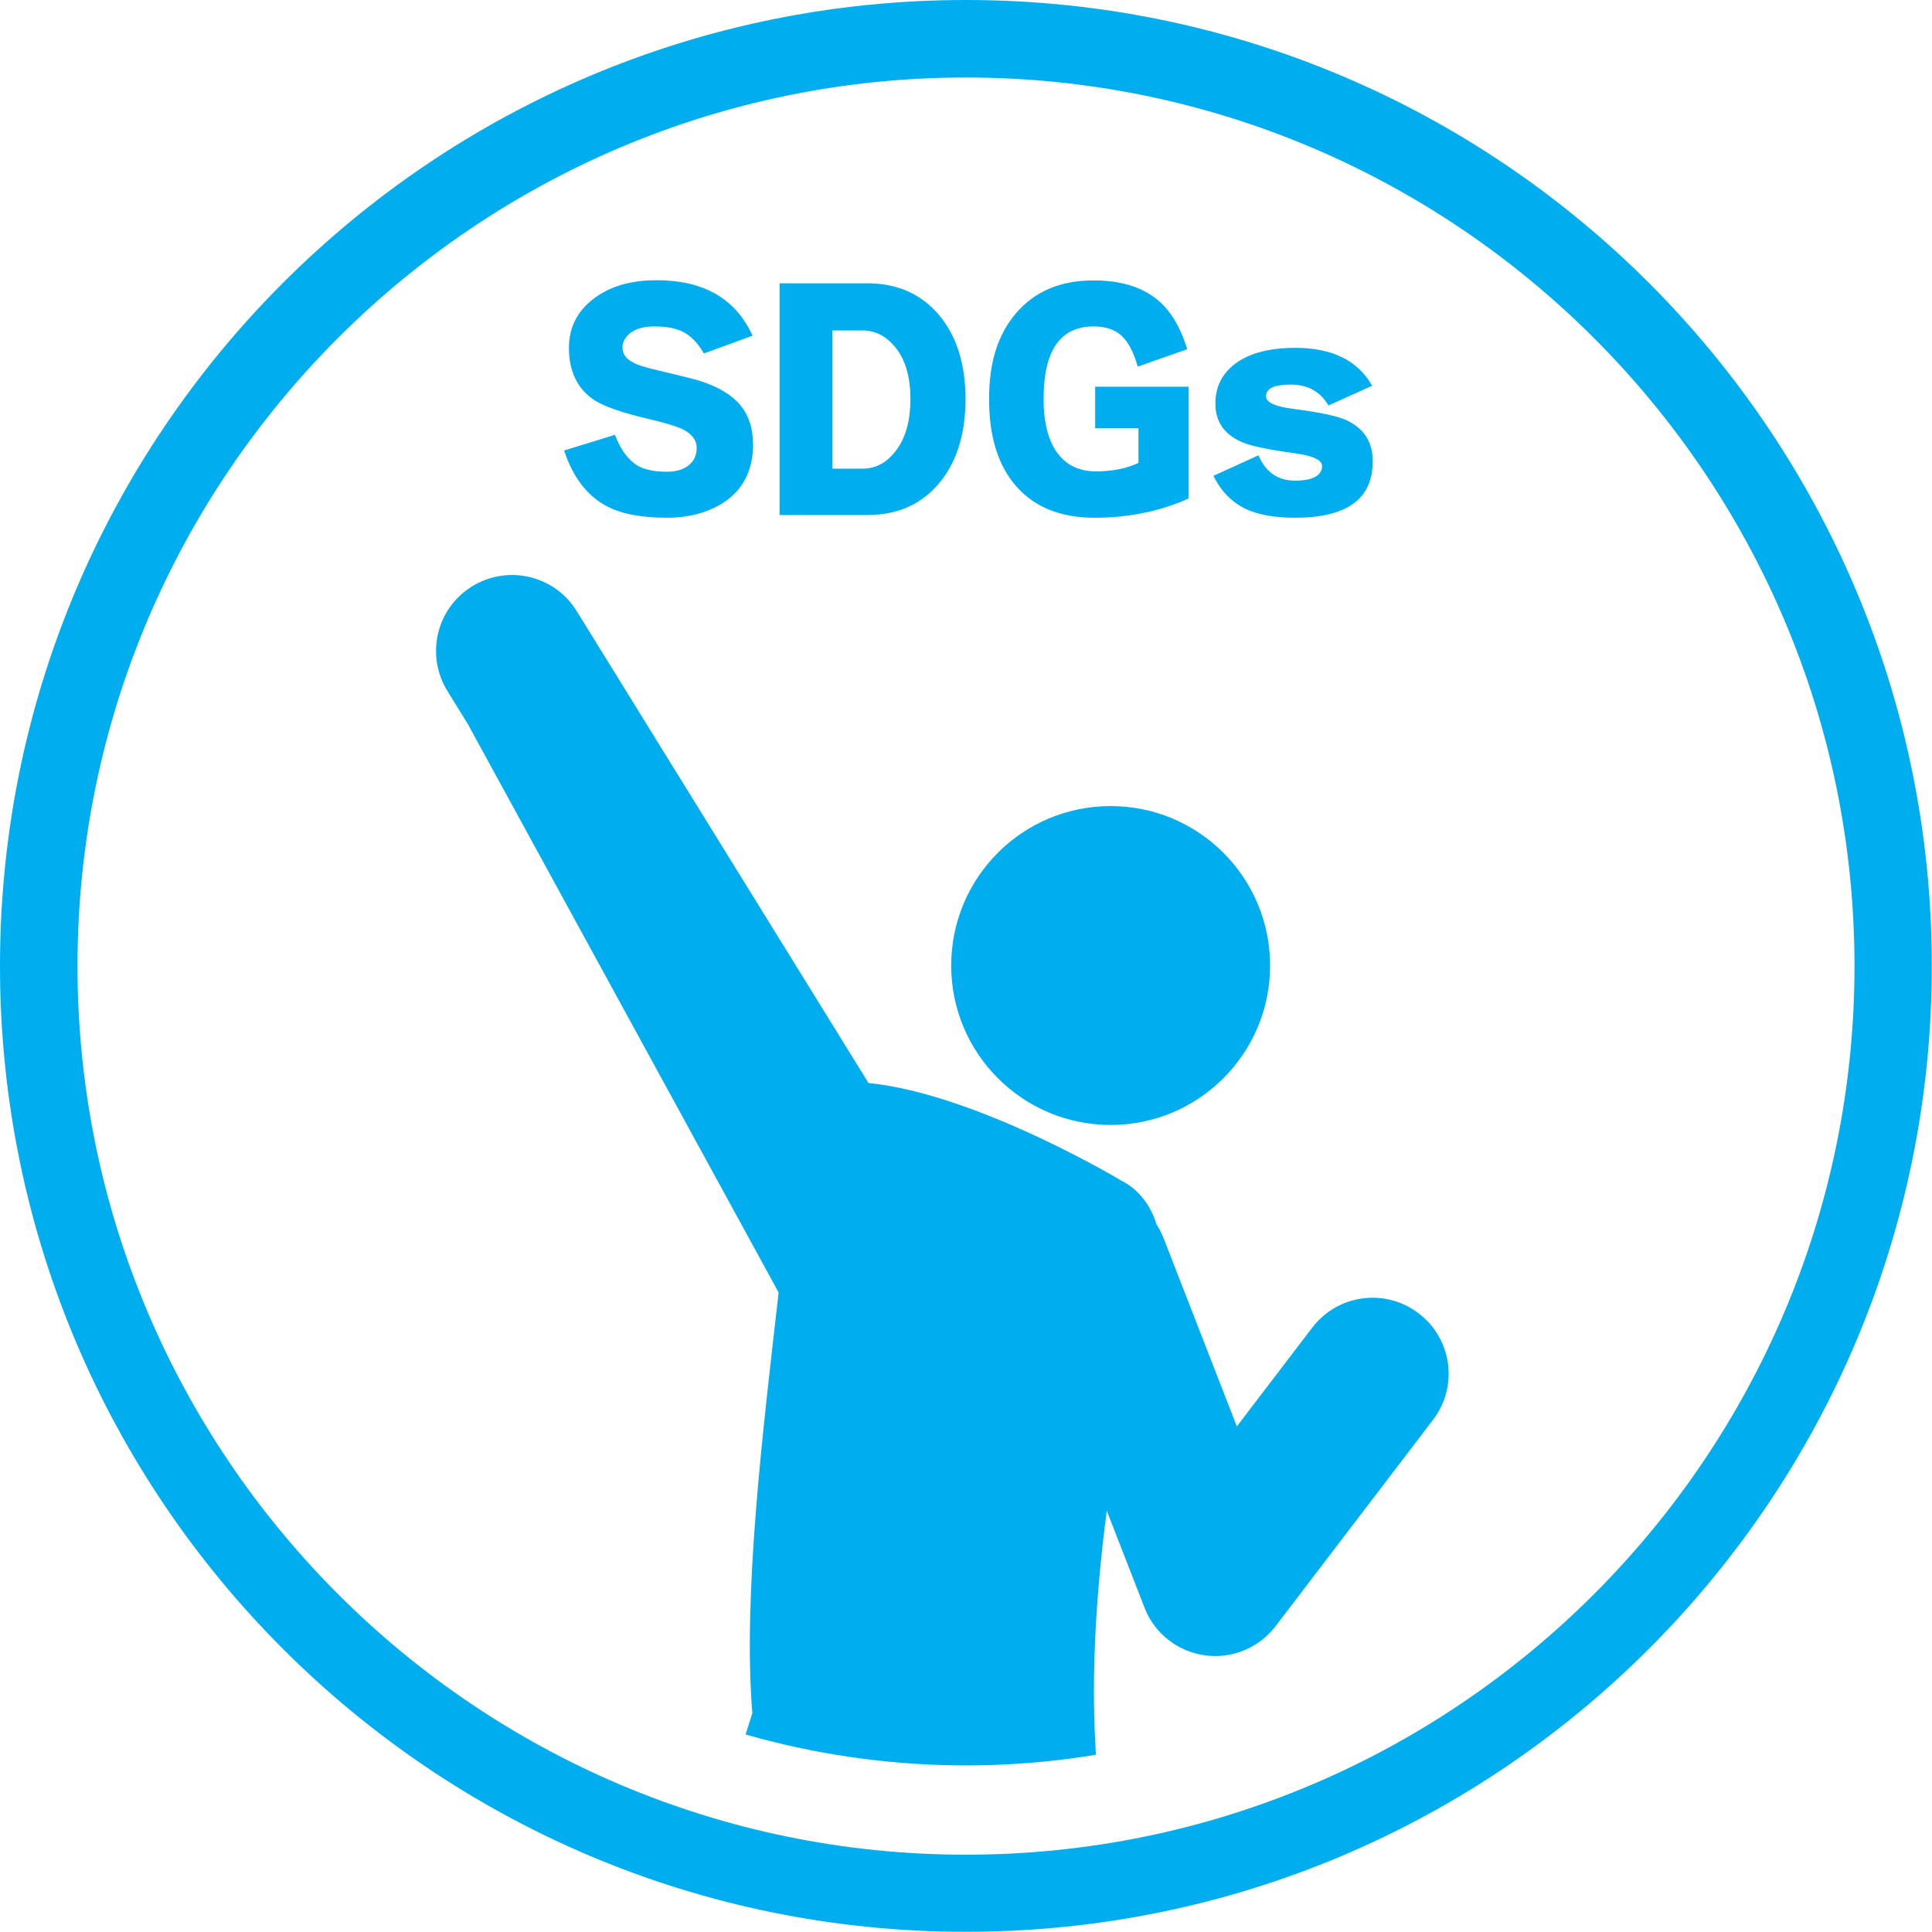
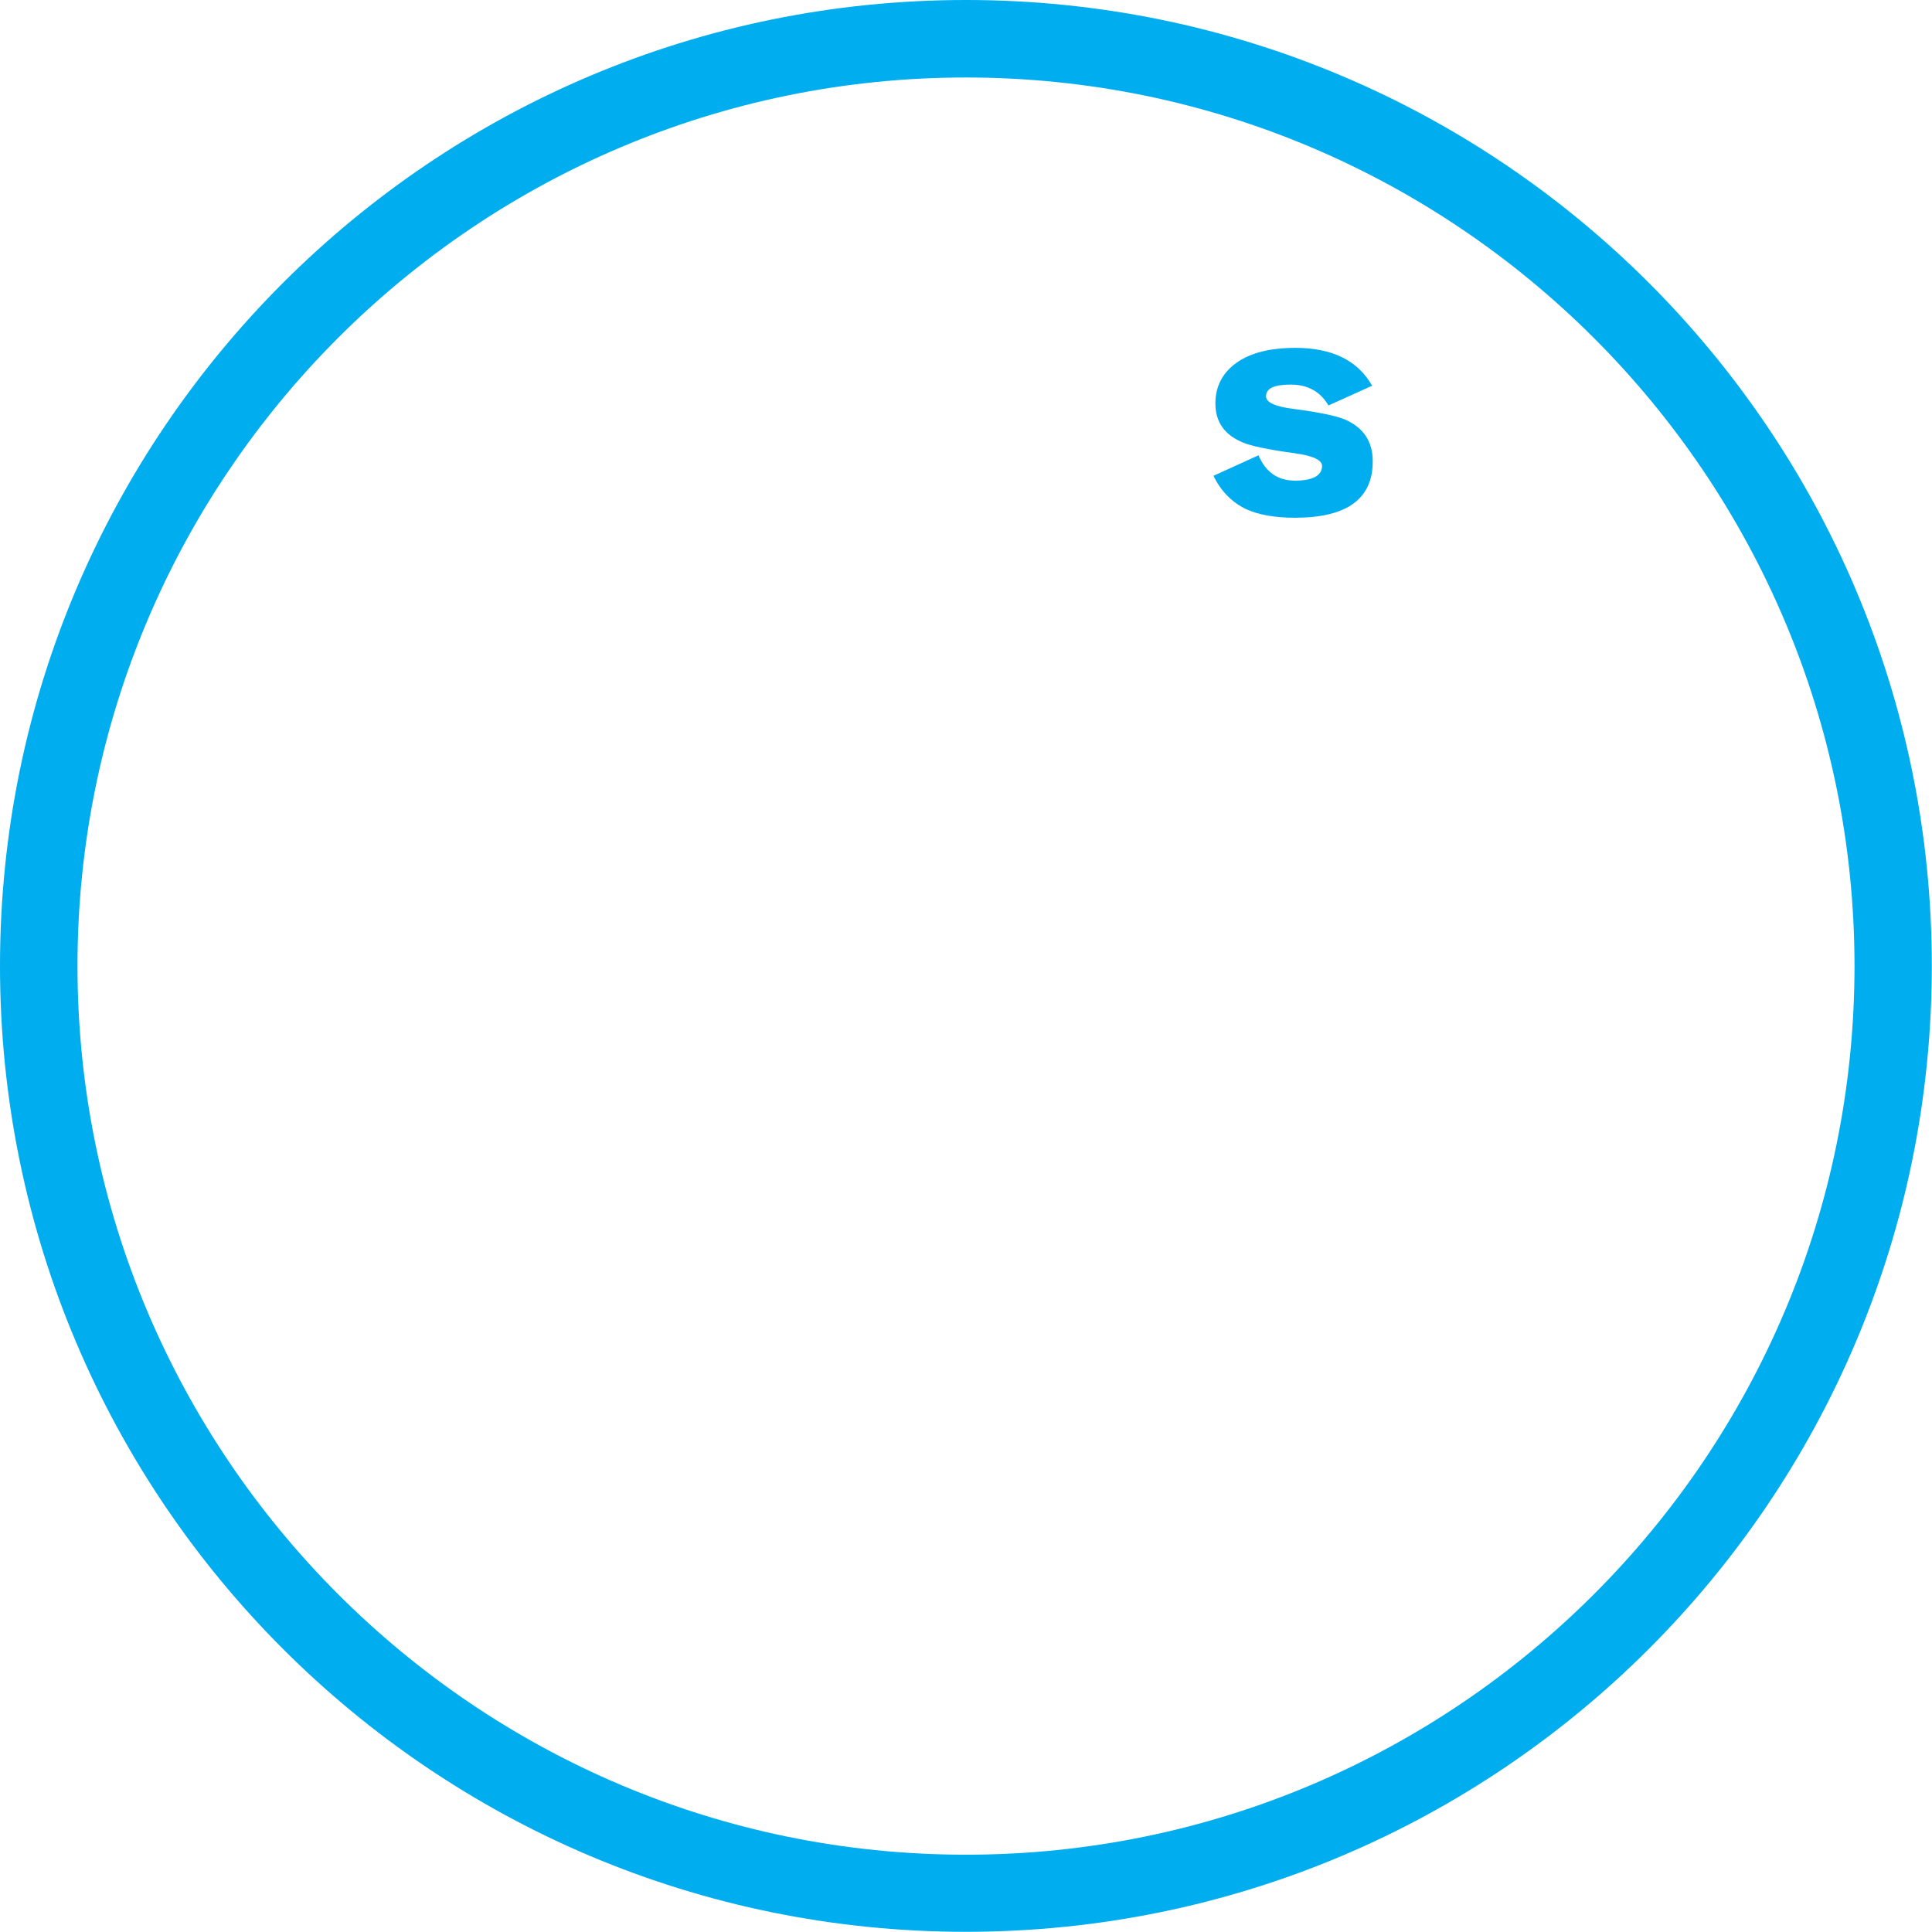
<svg xmlns="http://www.w3.org/2000/svg" id="_レイヤー_2" data-name="レイヤー 2" viewBox="0 0 99.97 99.97">
  <defs>
    <style>
      .cls-1 {
        clip-path: url(#clippath);
      }

      .cls-2 {
        fill: none;
      }

      .cls-2, .cls-3 {
        stroke-width: 0px;
      }

      .cls-3 {
        fill: #00adee;
      }
    </style>
    <clipPath id="clippath">
      <circle class="cls-2" cx="49.98" cy="49.98" r="41.37" />
    </clipPath>
  </defs>
  <g id="_アイコン" data-name="アイコン">
    <g>
      <path class="cls-3" d="M49.98,4.01c25.35,0,45.98,20.62,45.98,45.98s-20.62,45.98-45.98,45.98S4.01,75.33,4.01,49.98,24.63,4.01,49.98,4.01M49.98,0C22.38,0,0,22.38,0,49.98s22.38,49.98,49.98,49.98,49.98-22.38,49.98-49.98S77.59,0,49.98,0h0Z" />
      <g class="cls-1">
        <g>
-           <path class="cls-3" d="M49.22,49.96c0,4.55,3.69,8.25,8.25,8.25,4.55,0,8.25-3.69,8.25-8.25,0-4.55-3.69-8.25-8.25-8.25s-8.25,3.69-8.25,8.25Z" />
-           <path class="cls-3" d="M25.26,131.68l13.67-43.03c-.5-6.13.55-14.65,1.36-21.77l-16.08-29.41-1.06-1.72c-1.14-1.85-.57-4.27,1.28-5.41,1.85-1.14,4.27-.57,5.41,1.28l15.1,24.42c5.61.56,13.1,5.06,13.1,5.06.88.44,1.52,1.3,1.8,2.25.14.22.27.46.37.72l3.79,9.74,3.9-5.11c1.32-1.73,3.78-2.06,5.51-.74,1.73,1.32,2.06,3.78.74,5.51l-8.15,10.68c-.75.98-1.91,1.54-3.12,1.54-.18,0-.37-.01-.55-.04-1.41-.2-2.6-1.14-3.11-2.47l-1.95-5.01c-.63,4.79-.96,10.25-.31,15.2l11.83,39.22c.8,2.66-.71,5.48-3.37,6.28-.49.15-.98.22-1.46.22-2.17,0-4.17-1.41-4.82-3.59l-10.99-36.43c-.61-.11-1.22-.25-1.81-.41l-11.45,36.07c-.68,2.15-2.67,3.52-4.8,3.52-.51,0-1.02-.08-1.53-.24-2.65-.84-4.12-3.68-3.28-6.33Z" />
-         </g>
+           </g>
      </g>
      <g>
-         <path class="cls-3" d="M38.97,22.96c0,1.38-.52,2.4-1.57,3.07-.8.5-1.76.76-2.88.76-1.31,0-2.34-.19-3.09-.58-1.03-.53-1.78-1.5-2.24-2.9l2.63-.81c.3.79.7,1.32,1.21,1.62.36.19.85.29,1.48.29.47,0,.84-.11,1.12-.33.28-.22.42-.52.42-.91s-.24-.71-.71-.95c-.31-.15-.88-.33-1.7-.52-1.41-.33-2.37-.66-2.88-.99-.88-.58-1.32-1.49-1.32-2.71,0-1.04.42-1.88,1.26-2.53s1.93-.97,3.28-.97c2.44,0,4.09.96,4.96,2.87l-2.52.92c-.3-.53-.66-.91-1.08-1.12-.36-.18-.85-.28-1.48-.28-.54,0-.97.12-1.27.36-.25.21-.38.46-.38.73,0,.33.18.59.54.77.22.13.66.27,1.32.42,1.29.31,2.01.49,2.15.54.84.27,1.48.63,1.91,1.06.55.55.83,1.28.83,2.18Z" />
-         <path class="cls-3" d="M49.96,20.65c0,1.82-.46,3.28-1.38,4.37-.92,1.09-2.15,1.63-3.7,1.63h-4.54v-11.99h4.54c1.54,0,2.77.54,3.7,1.63.92,1.09,1.38,2.54,1.38,4.37ZM47.11,20.65c0-1.19-.28-2.11-.84-2.75-.46-.53-1-.8-1.64-.8h-1.56v7.15h1.56c.64,0,1.19-.27,1.64-.82.56-.66.84-1.59.84-2.78Z" />
-         <path class="cls-3" d="M61.49,25.8c-1.48.66-3.1.99-4.85.99s-3.09-.54-4.04-1.61c-.95-1.07-1.42-2.58-1.42-4.53s.47-3.36,1.4-4.45c.97-1.13,2.3-1.69,4-1.69,1.35,0,2.42.31,3.22.93.73.56,1.27,1.44,1.63,2.63l-2.56.9c-.21-.76-.5-1.3-.87-1.63-.35-.3-.82-.45-1.41-.45-1.73,0-2.59,1.25-2.59,3.75,0,1.3.27,2.27.8,2.91.46.56,1.09.84,1.91.84.86,0,1.6-.15,2.2-.44v-1.79h-2.24v-2.15h4.83v5.78Z" />
        <path class="cls-3" d="M71.03,23.88c0,1.94-1.34,2.91-4.02,2.91-1.04,0-1.88-.15-2.52-.44-.74-.35-1.31-.93-1.7-1.73l2.33-1.06c.37.87,1,1.31,1.89,1.31s1.4-.25,1.4-.76c0-.31-.48-.53-1.43-.66-1.34-.18-2.23-.37-2.66-.55-.95-.39-1.43-1.06-1.43-2.02,0-.88.36-1.58,1.08-2.1.72-.52,1.74-.78,3.06-.78,1.9,0,3.23.65,3.97,1.96l-2.26,1.02c-.42-.72-1.07-1.08-1.95-1.08s-1.28.2-1.28.61c0,.31.47.53,1.43.65,1.32.17,2.21.36,2.66.55.95.42,1.43,1.13,1.43,2.15Z" />
      </g>
    </g>
  </g>
</svg>